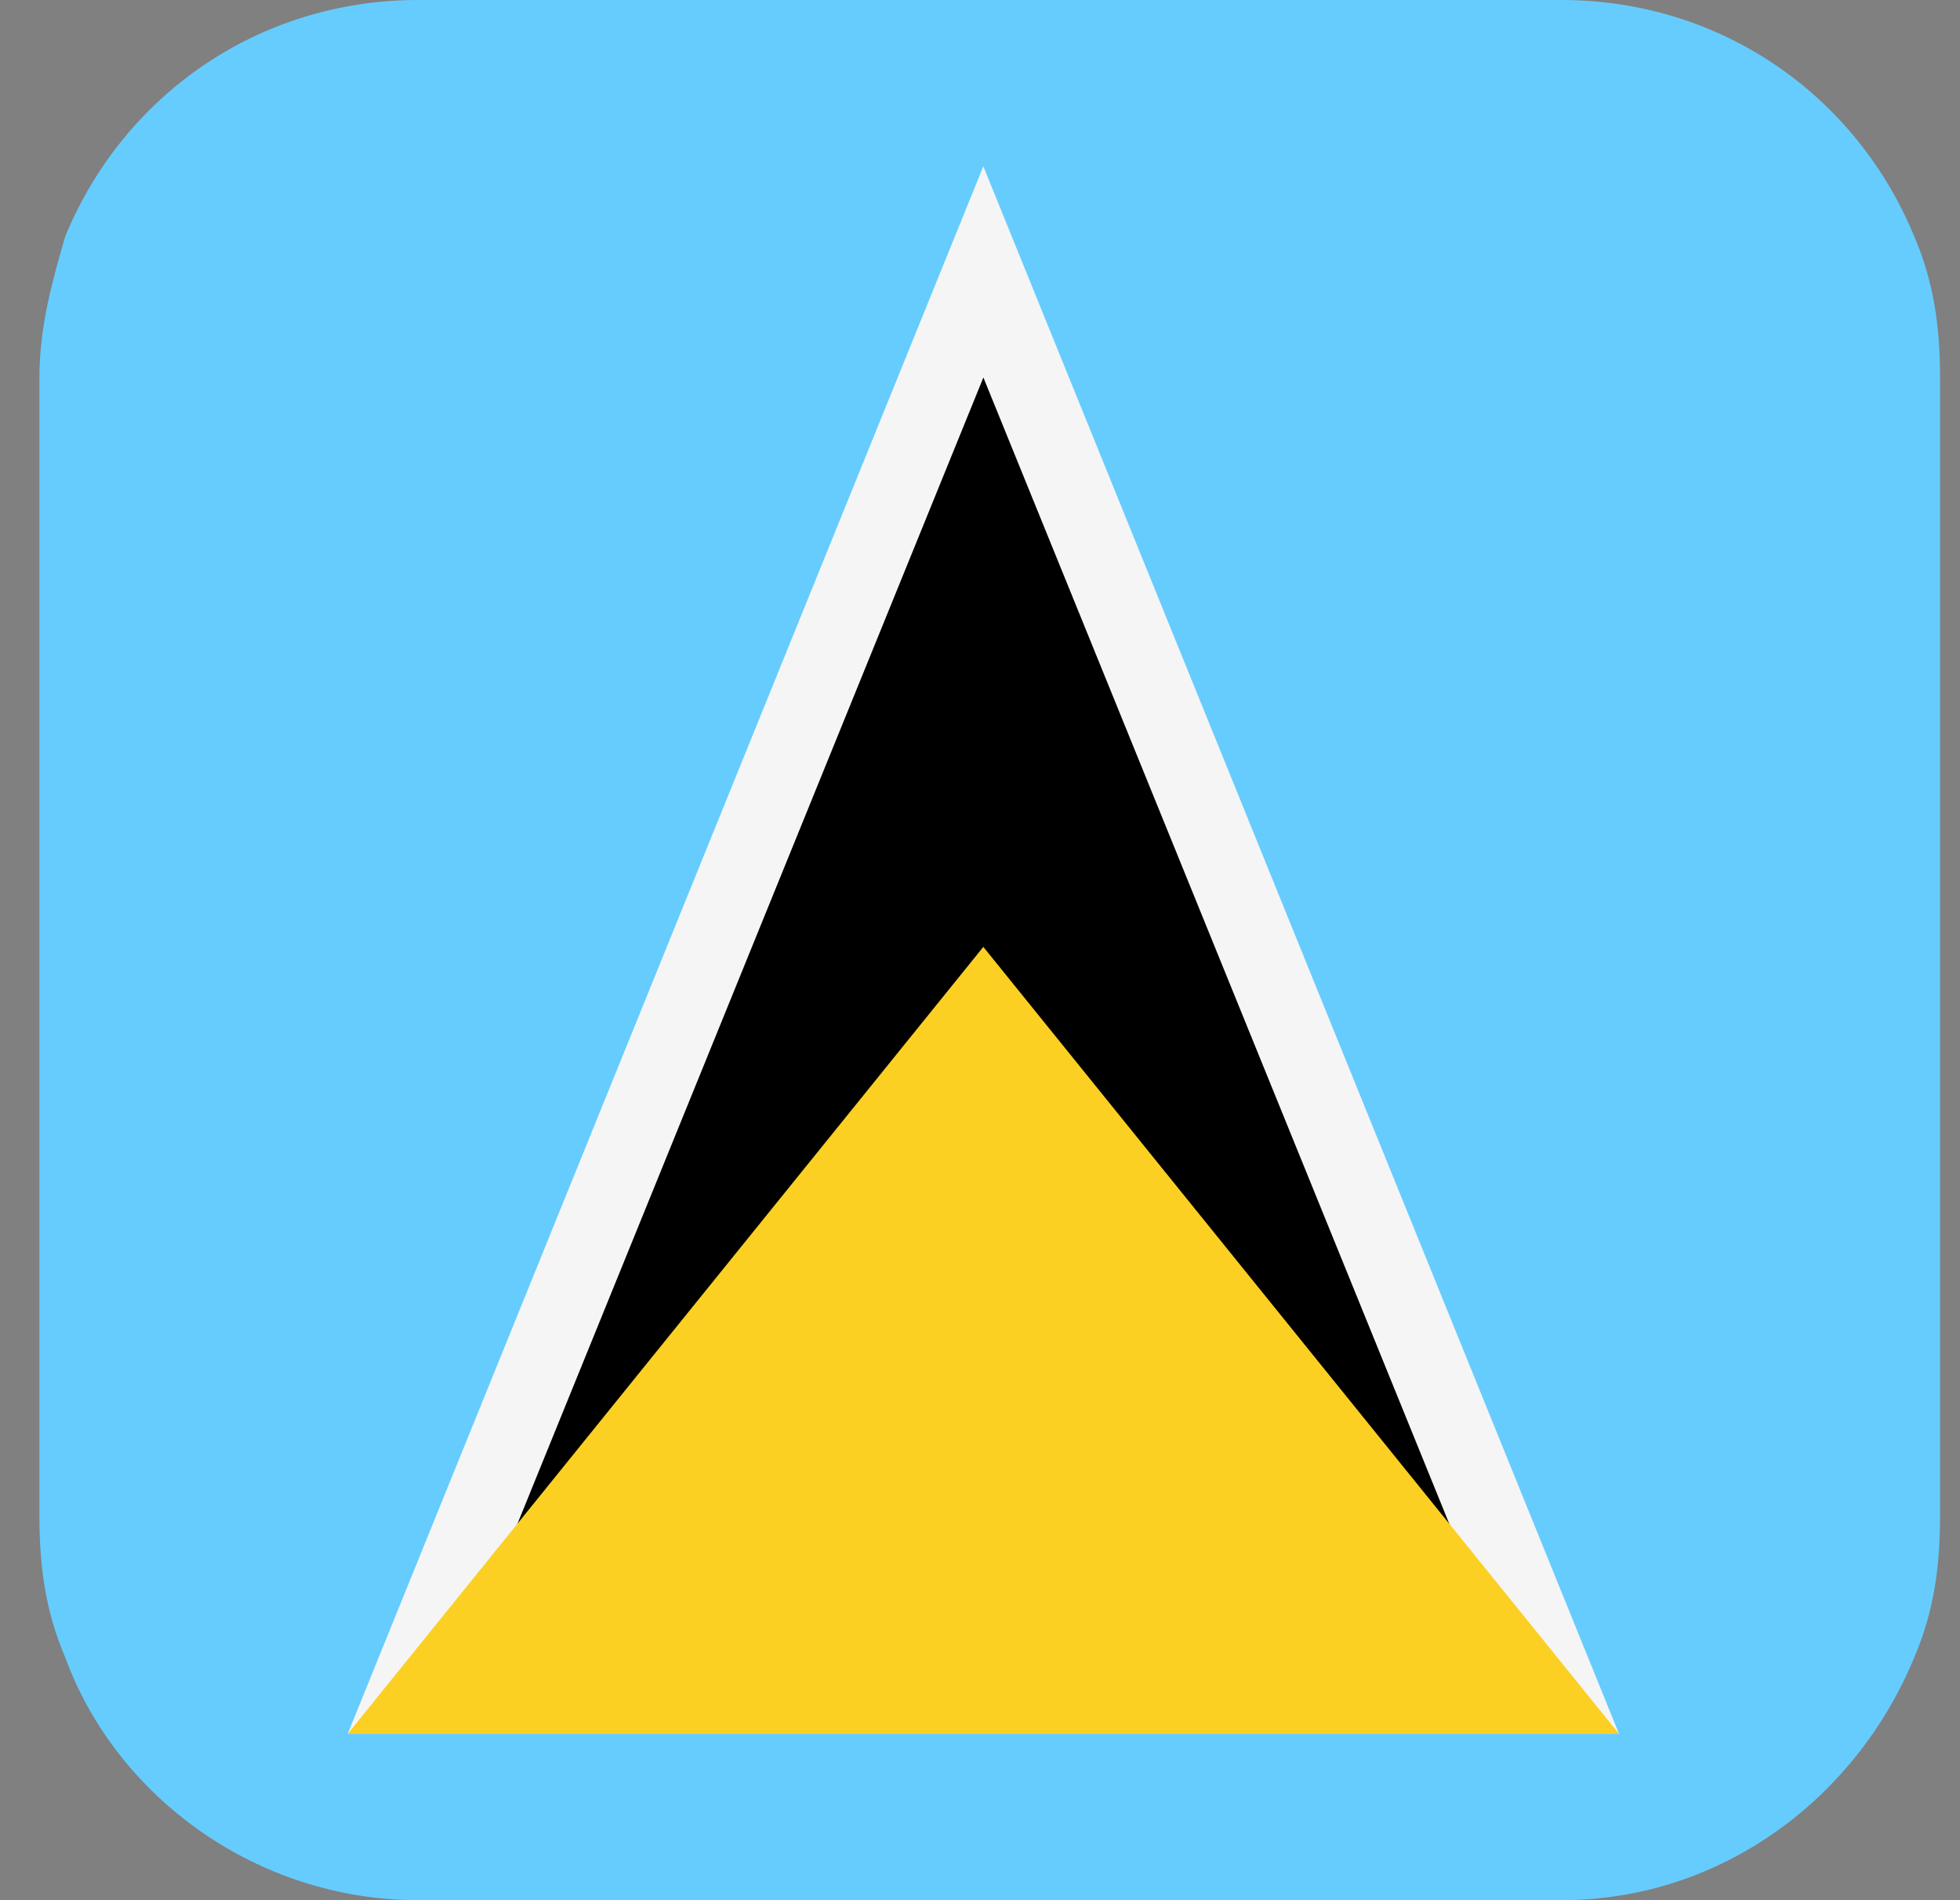
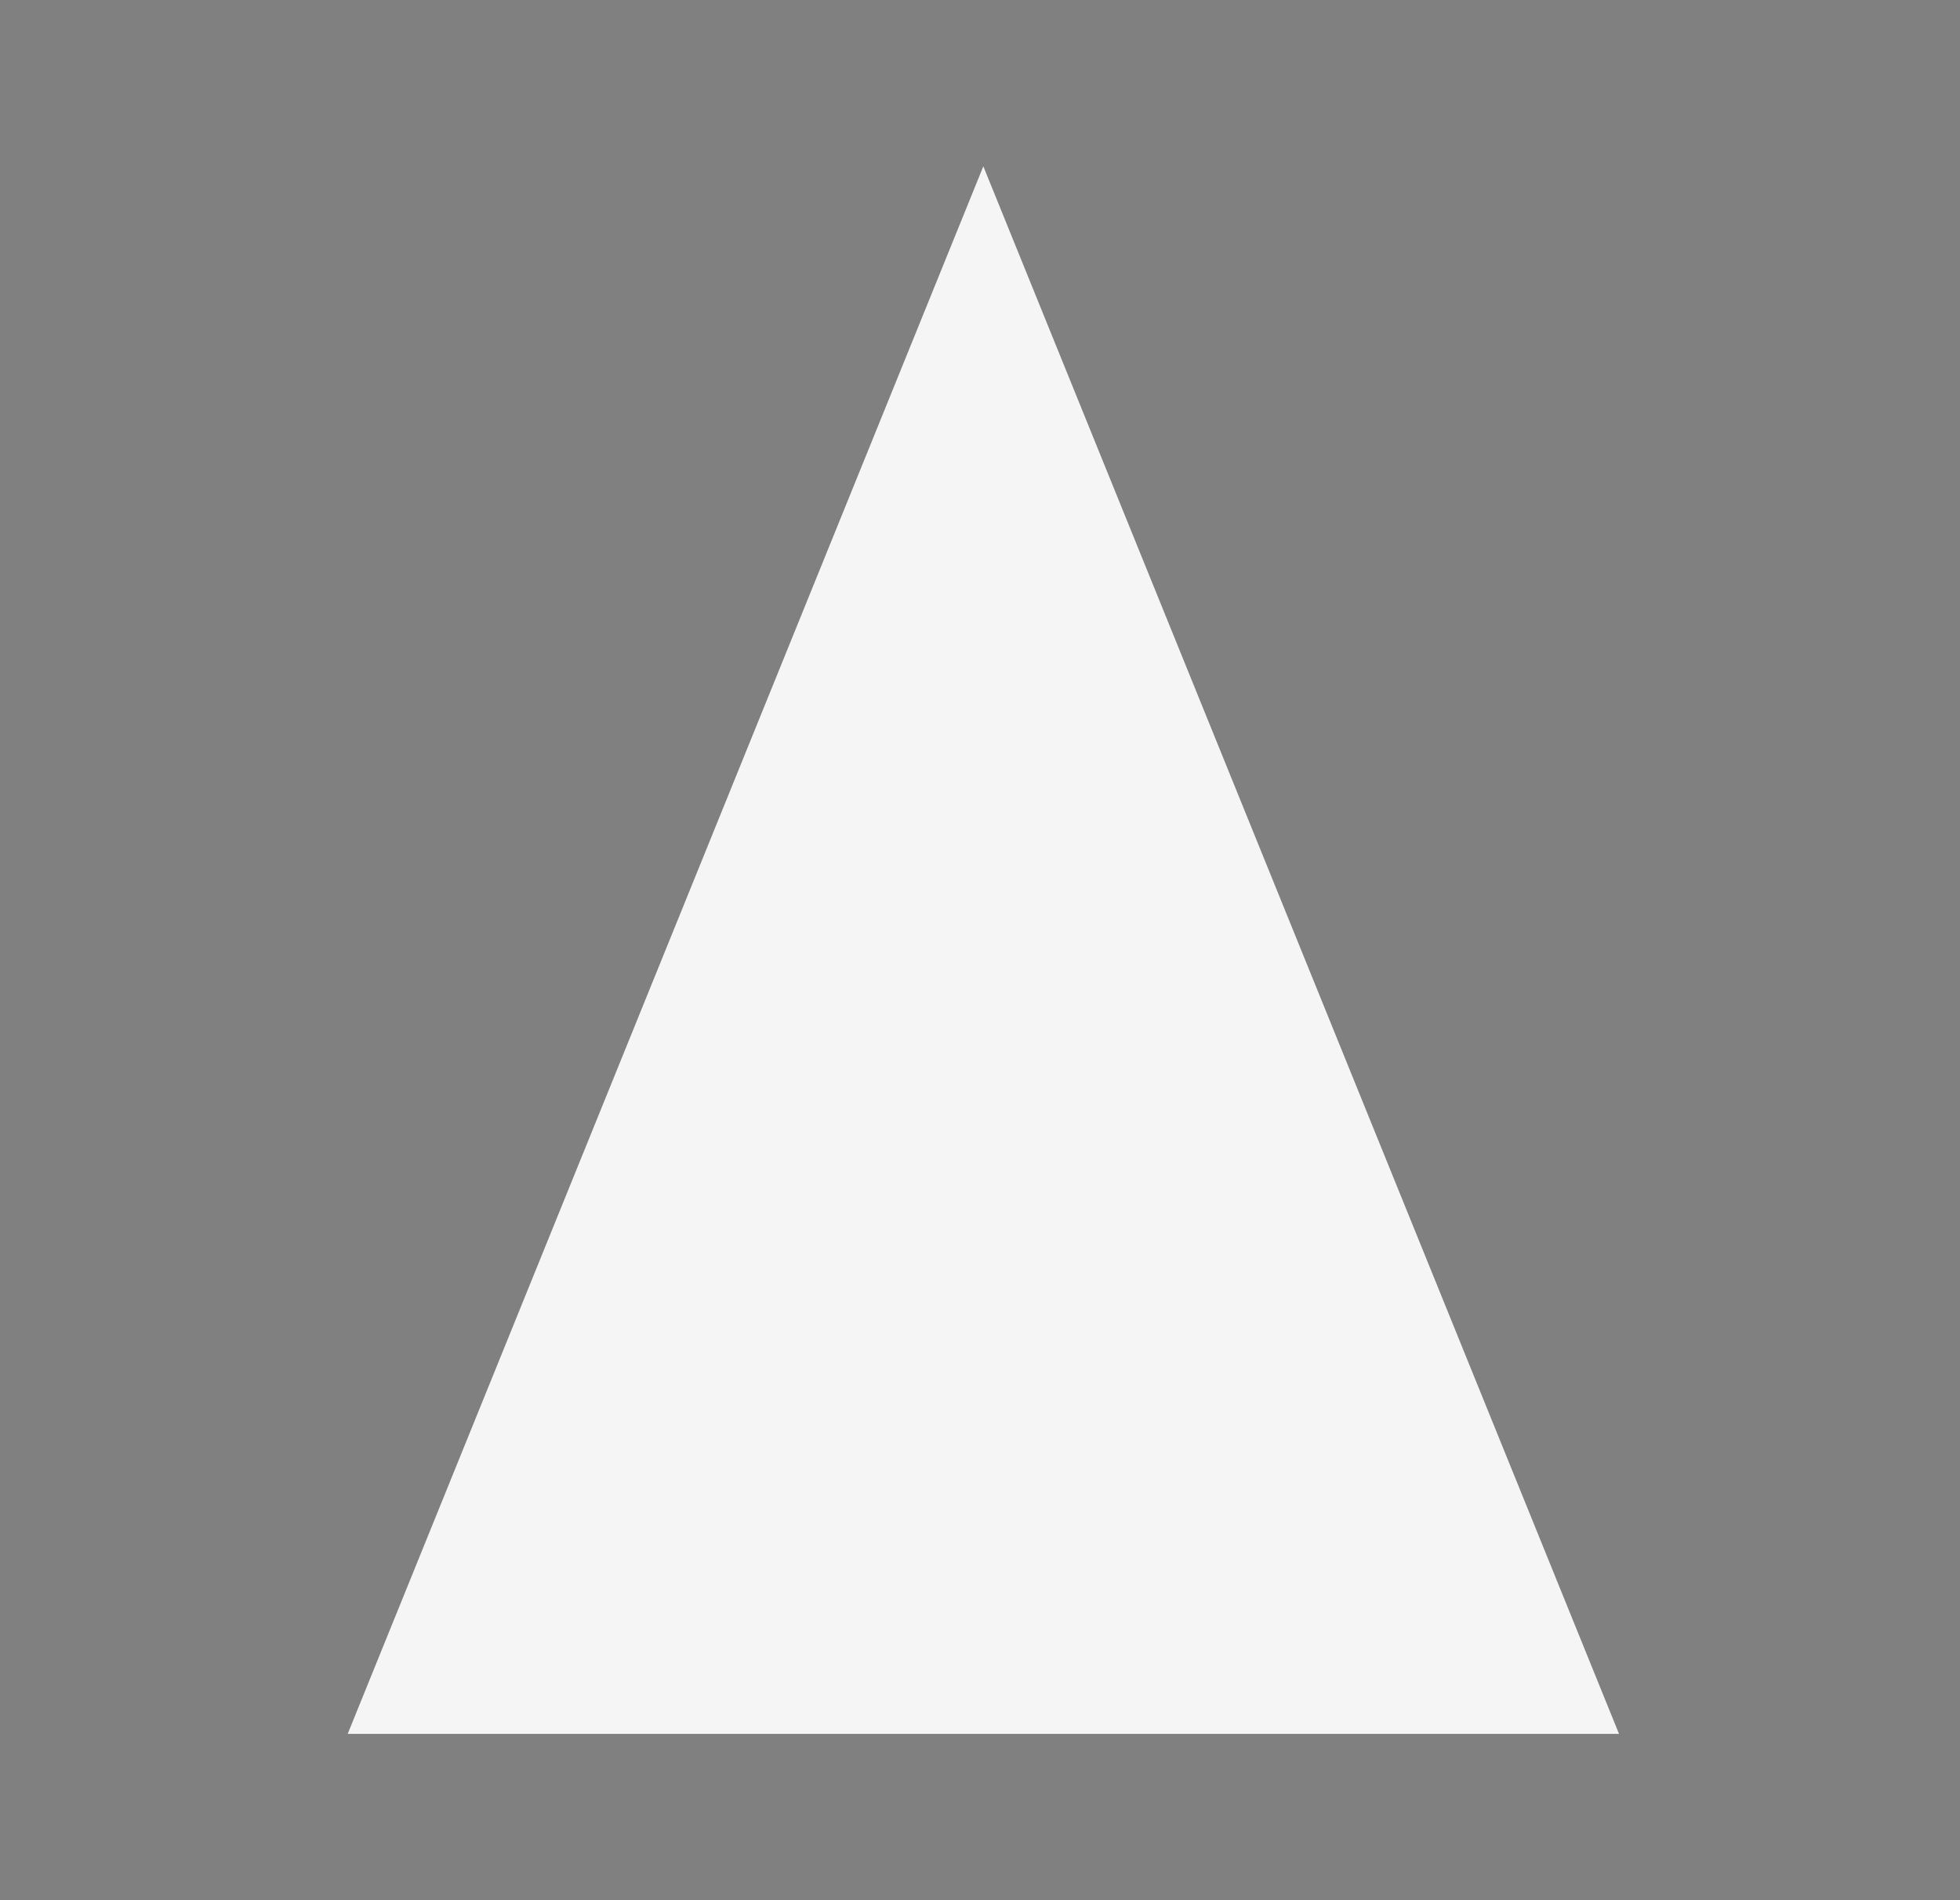
<svg xmlns="http://www.w3.org/2000/svg" width="33" height="32" viewBox="0 0 33 32" fill="none">
  <rect x="0" y="0" width="33" height="32" fill="#808080" stroke="none" />
  <g clip-path="url(#clip0_1771_39156)">
-     <path d="M32.664 6.357V25.535C32.664 26.397 32.556 27.151 32.232 27.906C31.259 30.276 28.988 32 26.286 32H7.042C4.34 32 1.961 30.276 1.096 27.906C0.772 27.151 0.664 26.397 0.664 25.535V6.357C0.664 5.495 0.88 4.741 1.096 3.987C2.069 1.616 4.34 0 7.042 0H26.286C28.988 0 31.259 1.616 32.232 3.987C32.556 4.741 32.664 5.495 32.664 6.357Z" fill="#66CCFE" />
    <path d="M5.854 29.199L16.556 2.801L27.259 29.199H5.854Z" fill="#F5F5F5" />
-     <path d="M7.8 27.906L16.557 6.357L25.313 27.906H7.8Z" fill="black" />
-     <path d="M5.854 29.199L16.556 15.946L27.259 29.199H5.854Z" fill="#FBD023" />
  </g>
  <defs>
    <clipPath id="clip0_1771_39156">
      <rect width="32" height="32" fill="white" transform="translate(0.664)" />
    </clipPath>
  </defs>
</svg>